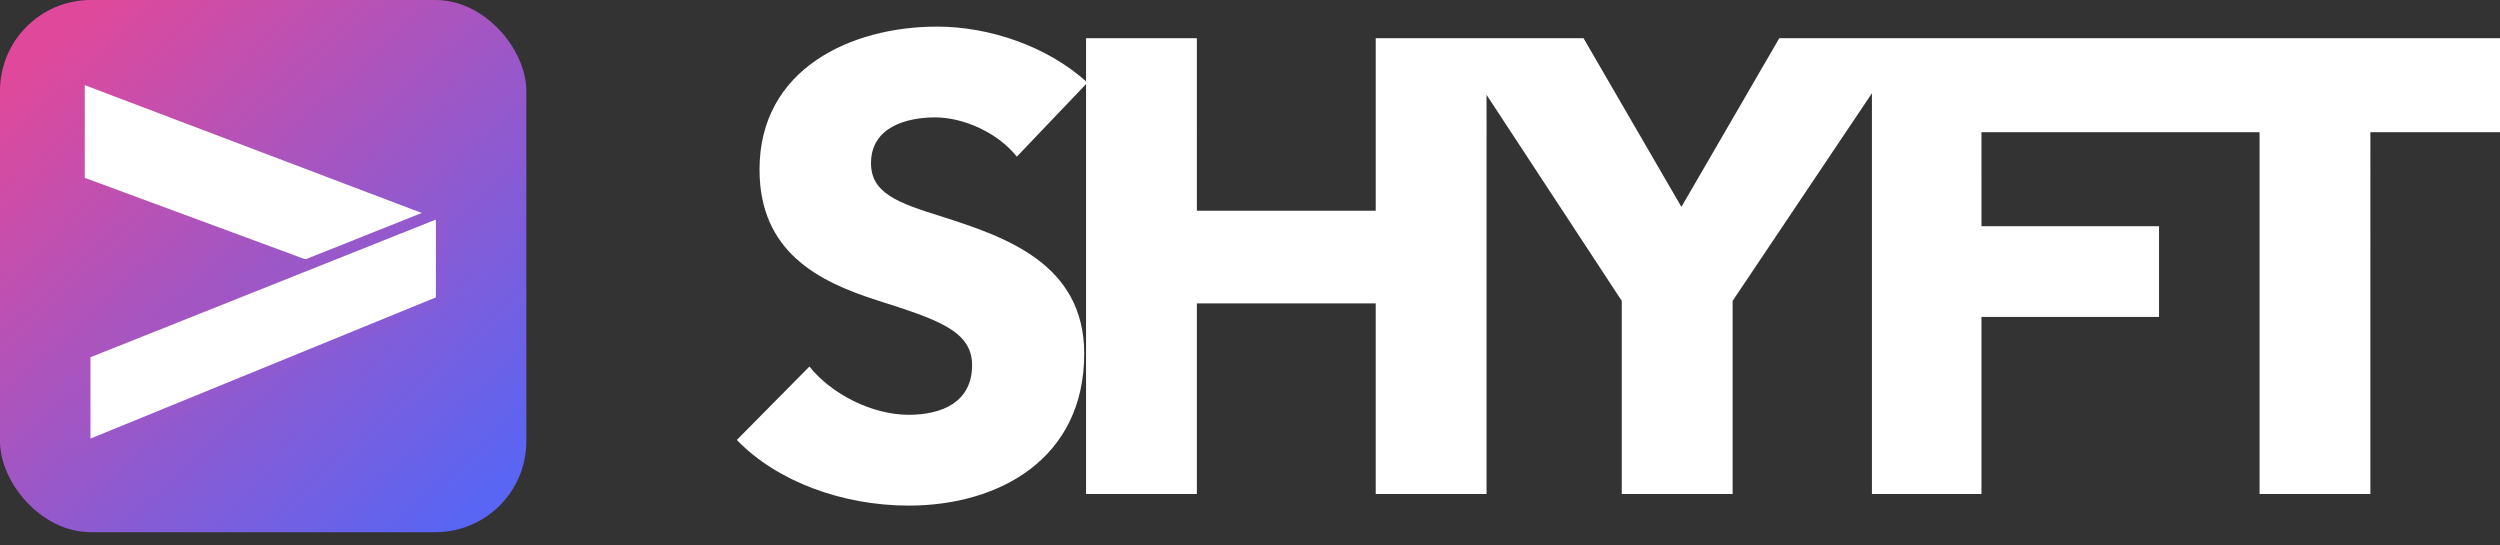
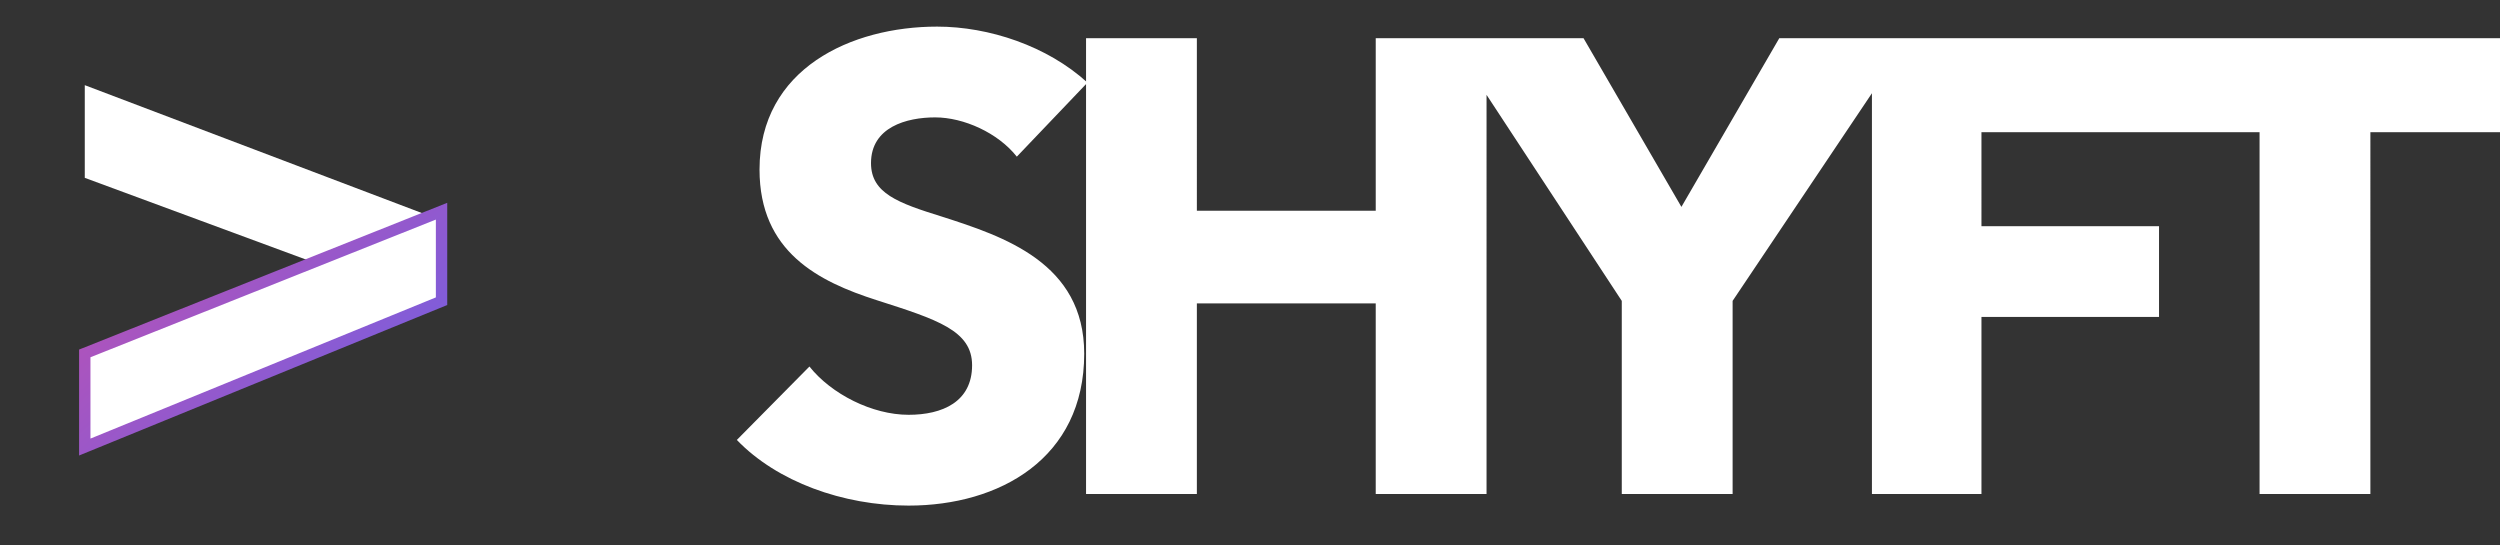
<svg xmlns="http://www.w3.org/2000/svg" width="110" height="24" fill="none">
  <rect width="100%" height="100%" fill="#333333" stroke="none" />
-   <rect width="23.158" height="23.416" fill="url(#a)" rx="4" />
  <path fill="#fff" d="M19.428 13.252v-3.55L3.73 3.747v4.078l9.875 3.648L3.73 15.56v4.108l15.698-6.417z" />
-   <path fill="#fff" d="M18.464 10.216a.456.456 0 1 1 .912-.004l-.054 2.716a.389.389 0 0 1-.777.003l-.081-2.715z" />
  <path stroke="url(#b)" stroke-width=".5" d="M19.428 9.292 3.73 15.55v4.12l15.698-6.417V9.292z" />
  <path fill="#fff" d="M47.848 3.635c-1.768-1.614-4.334-2.464-6.616-2.464-3.764 0-7.813 1.841-7.813 6.288 0 3.626 2.595 4.93 5.161 5.75 2.652.85 4.192 1.332 4.192 2.862 0 1.614-1.312 2.18-2.794 2.18-1.597 0-3.394-.906-4.363-2.124l-3.194 3.23c1.768 1.84 4.677 2.889 7.557 2.889 3.992 0 7.727-2.068 7.727-6.685 0-3.994-3.536-5.156-6.273-6.034-1.91-.595-3.108-1.02-3.108-2.35 0-1.587 1.568-2.012 2.823-2.012 1.254 0 2.766.68 3.593 1.728l3.108-3.258zm17.56 18.1V1.682h-4.876v7.591h-7.87V1.681h-4.876v20.055h4.876V13.35h7.87v8.385h4.876zM83.991 1.682h-5.703l-4.306 7.421-4.306-7.421h-5.903l7.585 11.557v8.498h4.877v-8.498L83.99 1.68zm11.66 4.135V1.681H82.365v20.055h4.819v-7.79h7.813V9.952h-7.813V5.816h8.469zm14.349 0V1.681H93.718v4.135h5.703v15.92h4.876V5.816H110z" />
  <defs>
    <linearGradient id="a" x1="2.019" x2="20.652" y1="2.041" y2="22.43" gradientUnits="userSpaceOnUse">
      <stop stop-color="#E0499B" />
      <stop offset="1" stop-color="#5965F3" />
    </linearGradient>
    <linearGradient id="b" x1="2.036" x2="20.991" y1="1.918" y2="23.565" gradientUnits="userSpaceOnUse">
      <stop stop-color="#E0499B" />
      <stop offset="1" stop-color="#5965F3" />
    </linearGradient>
  </defs>
</svg>